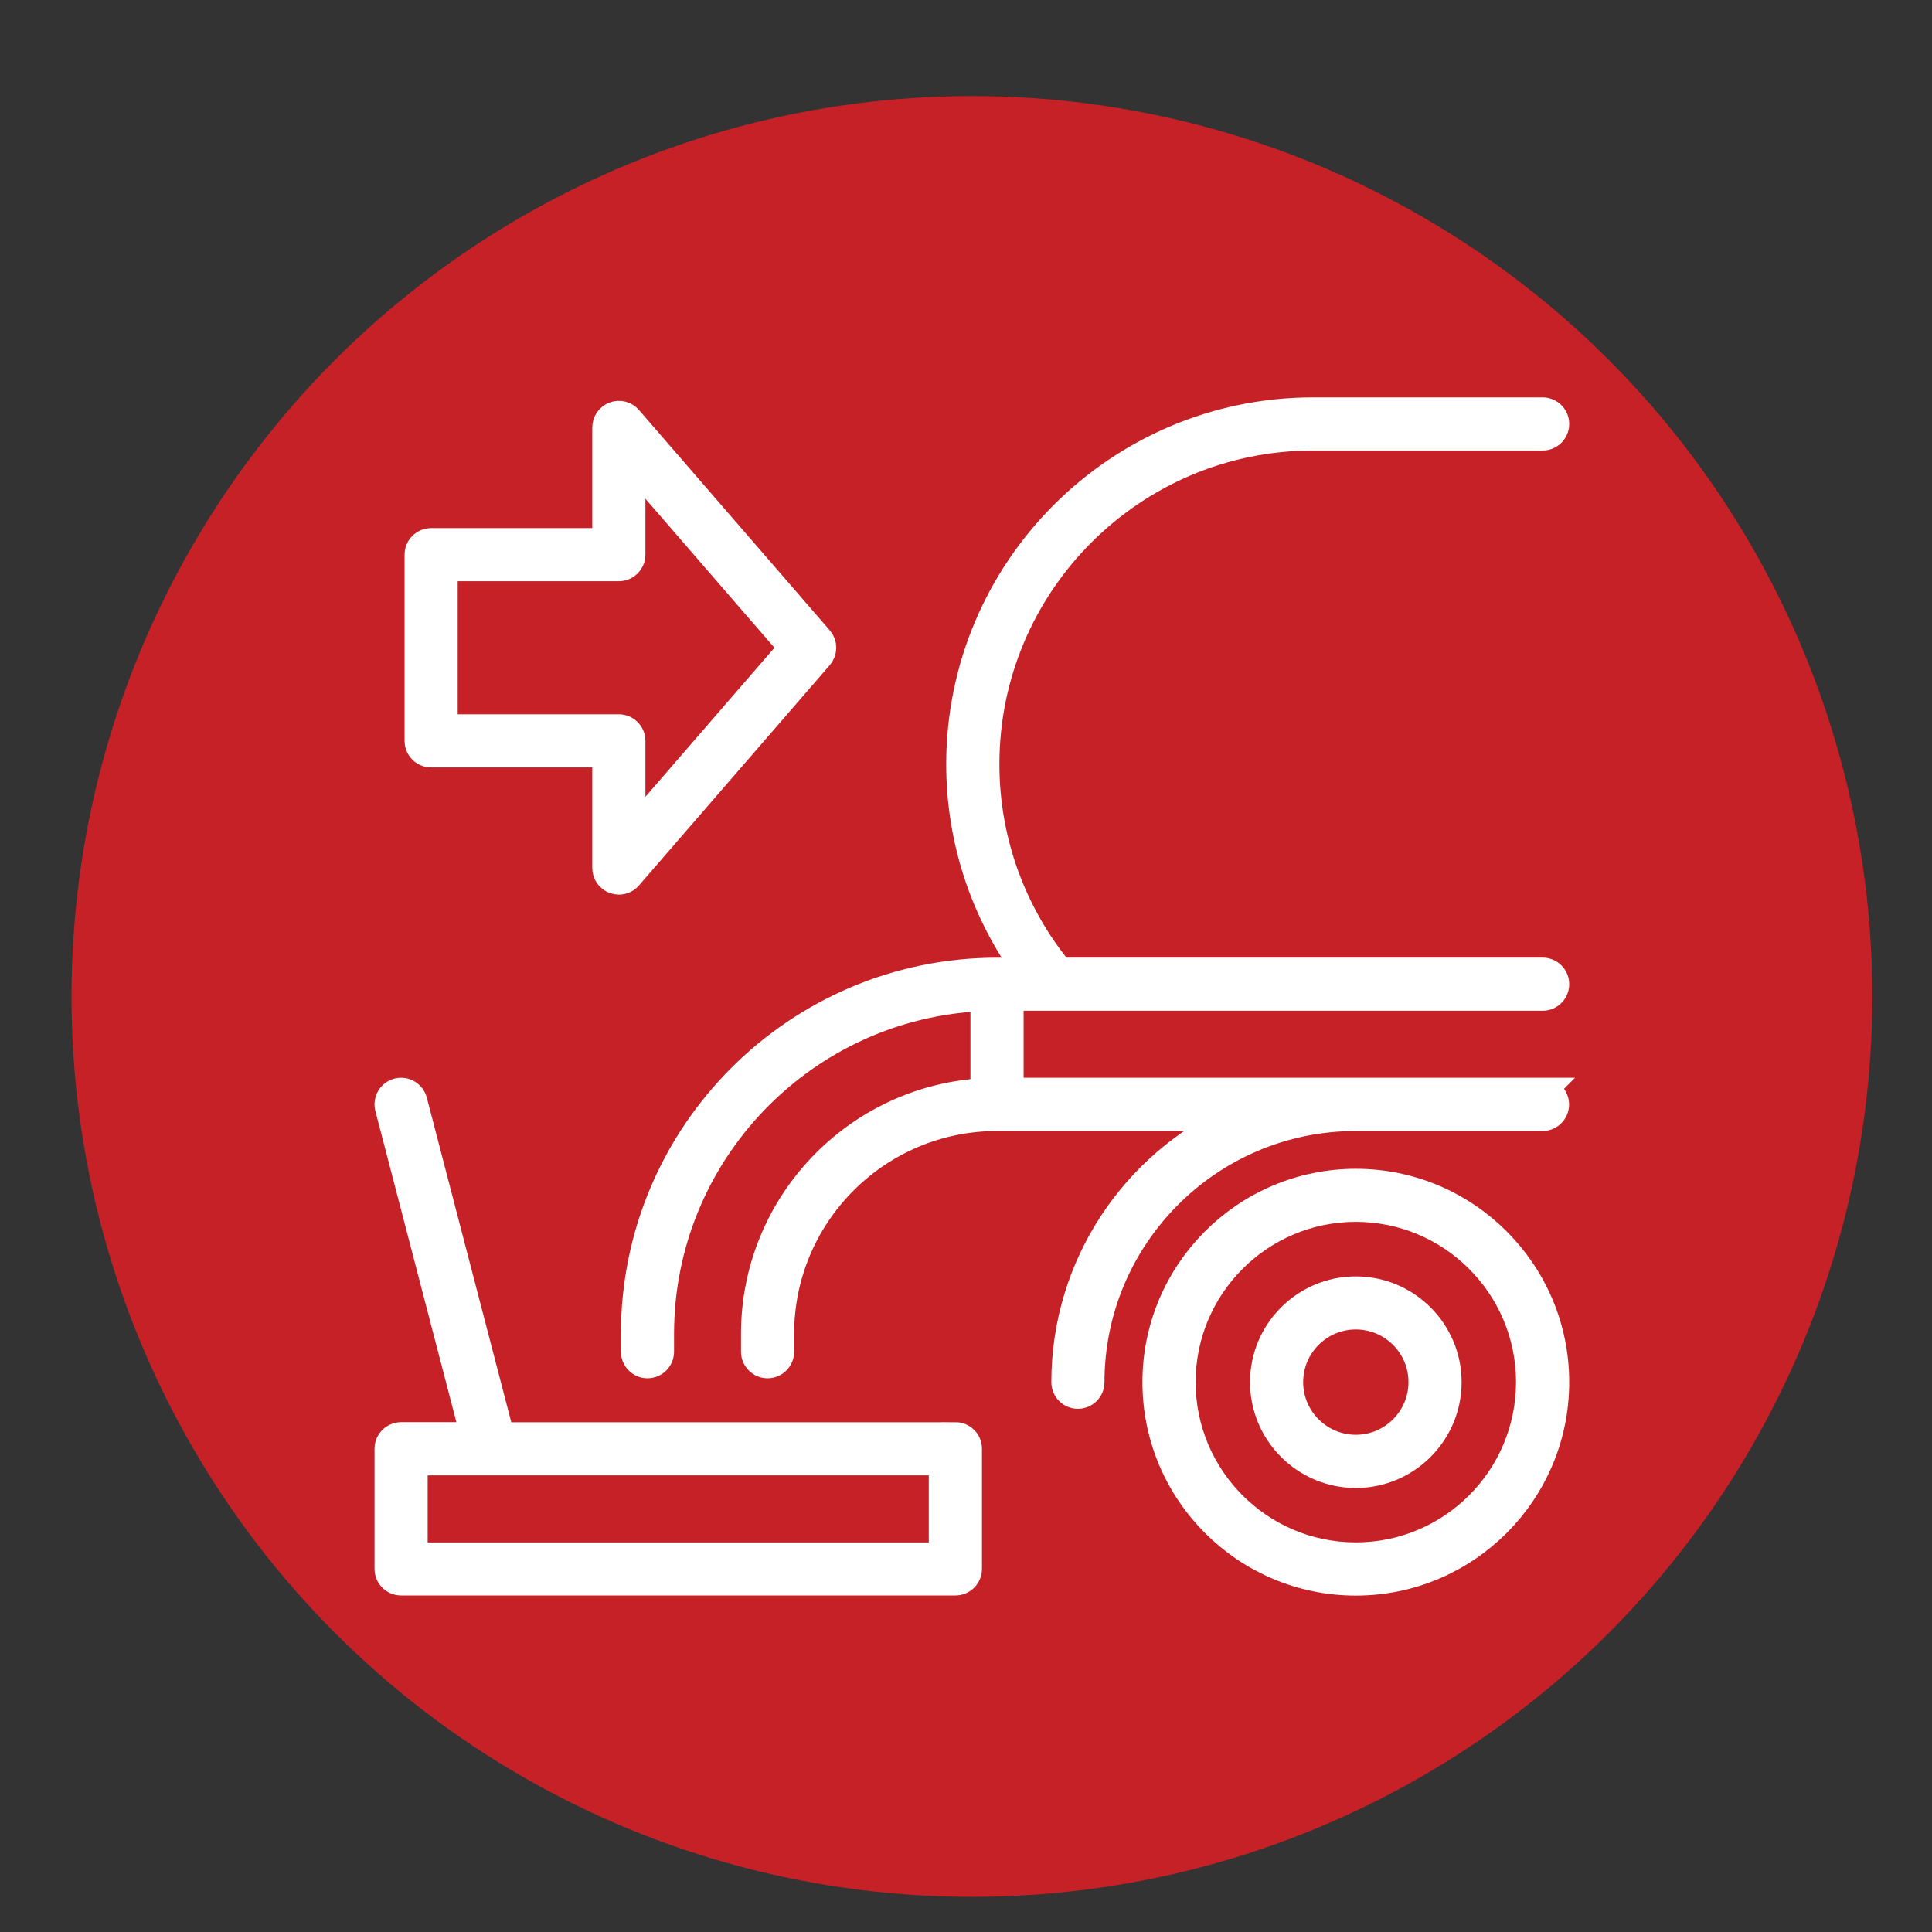
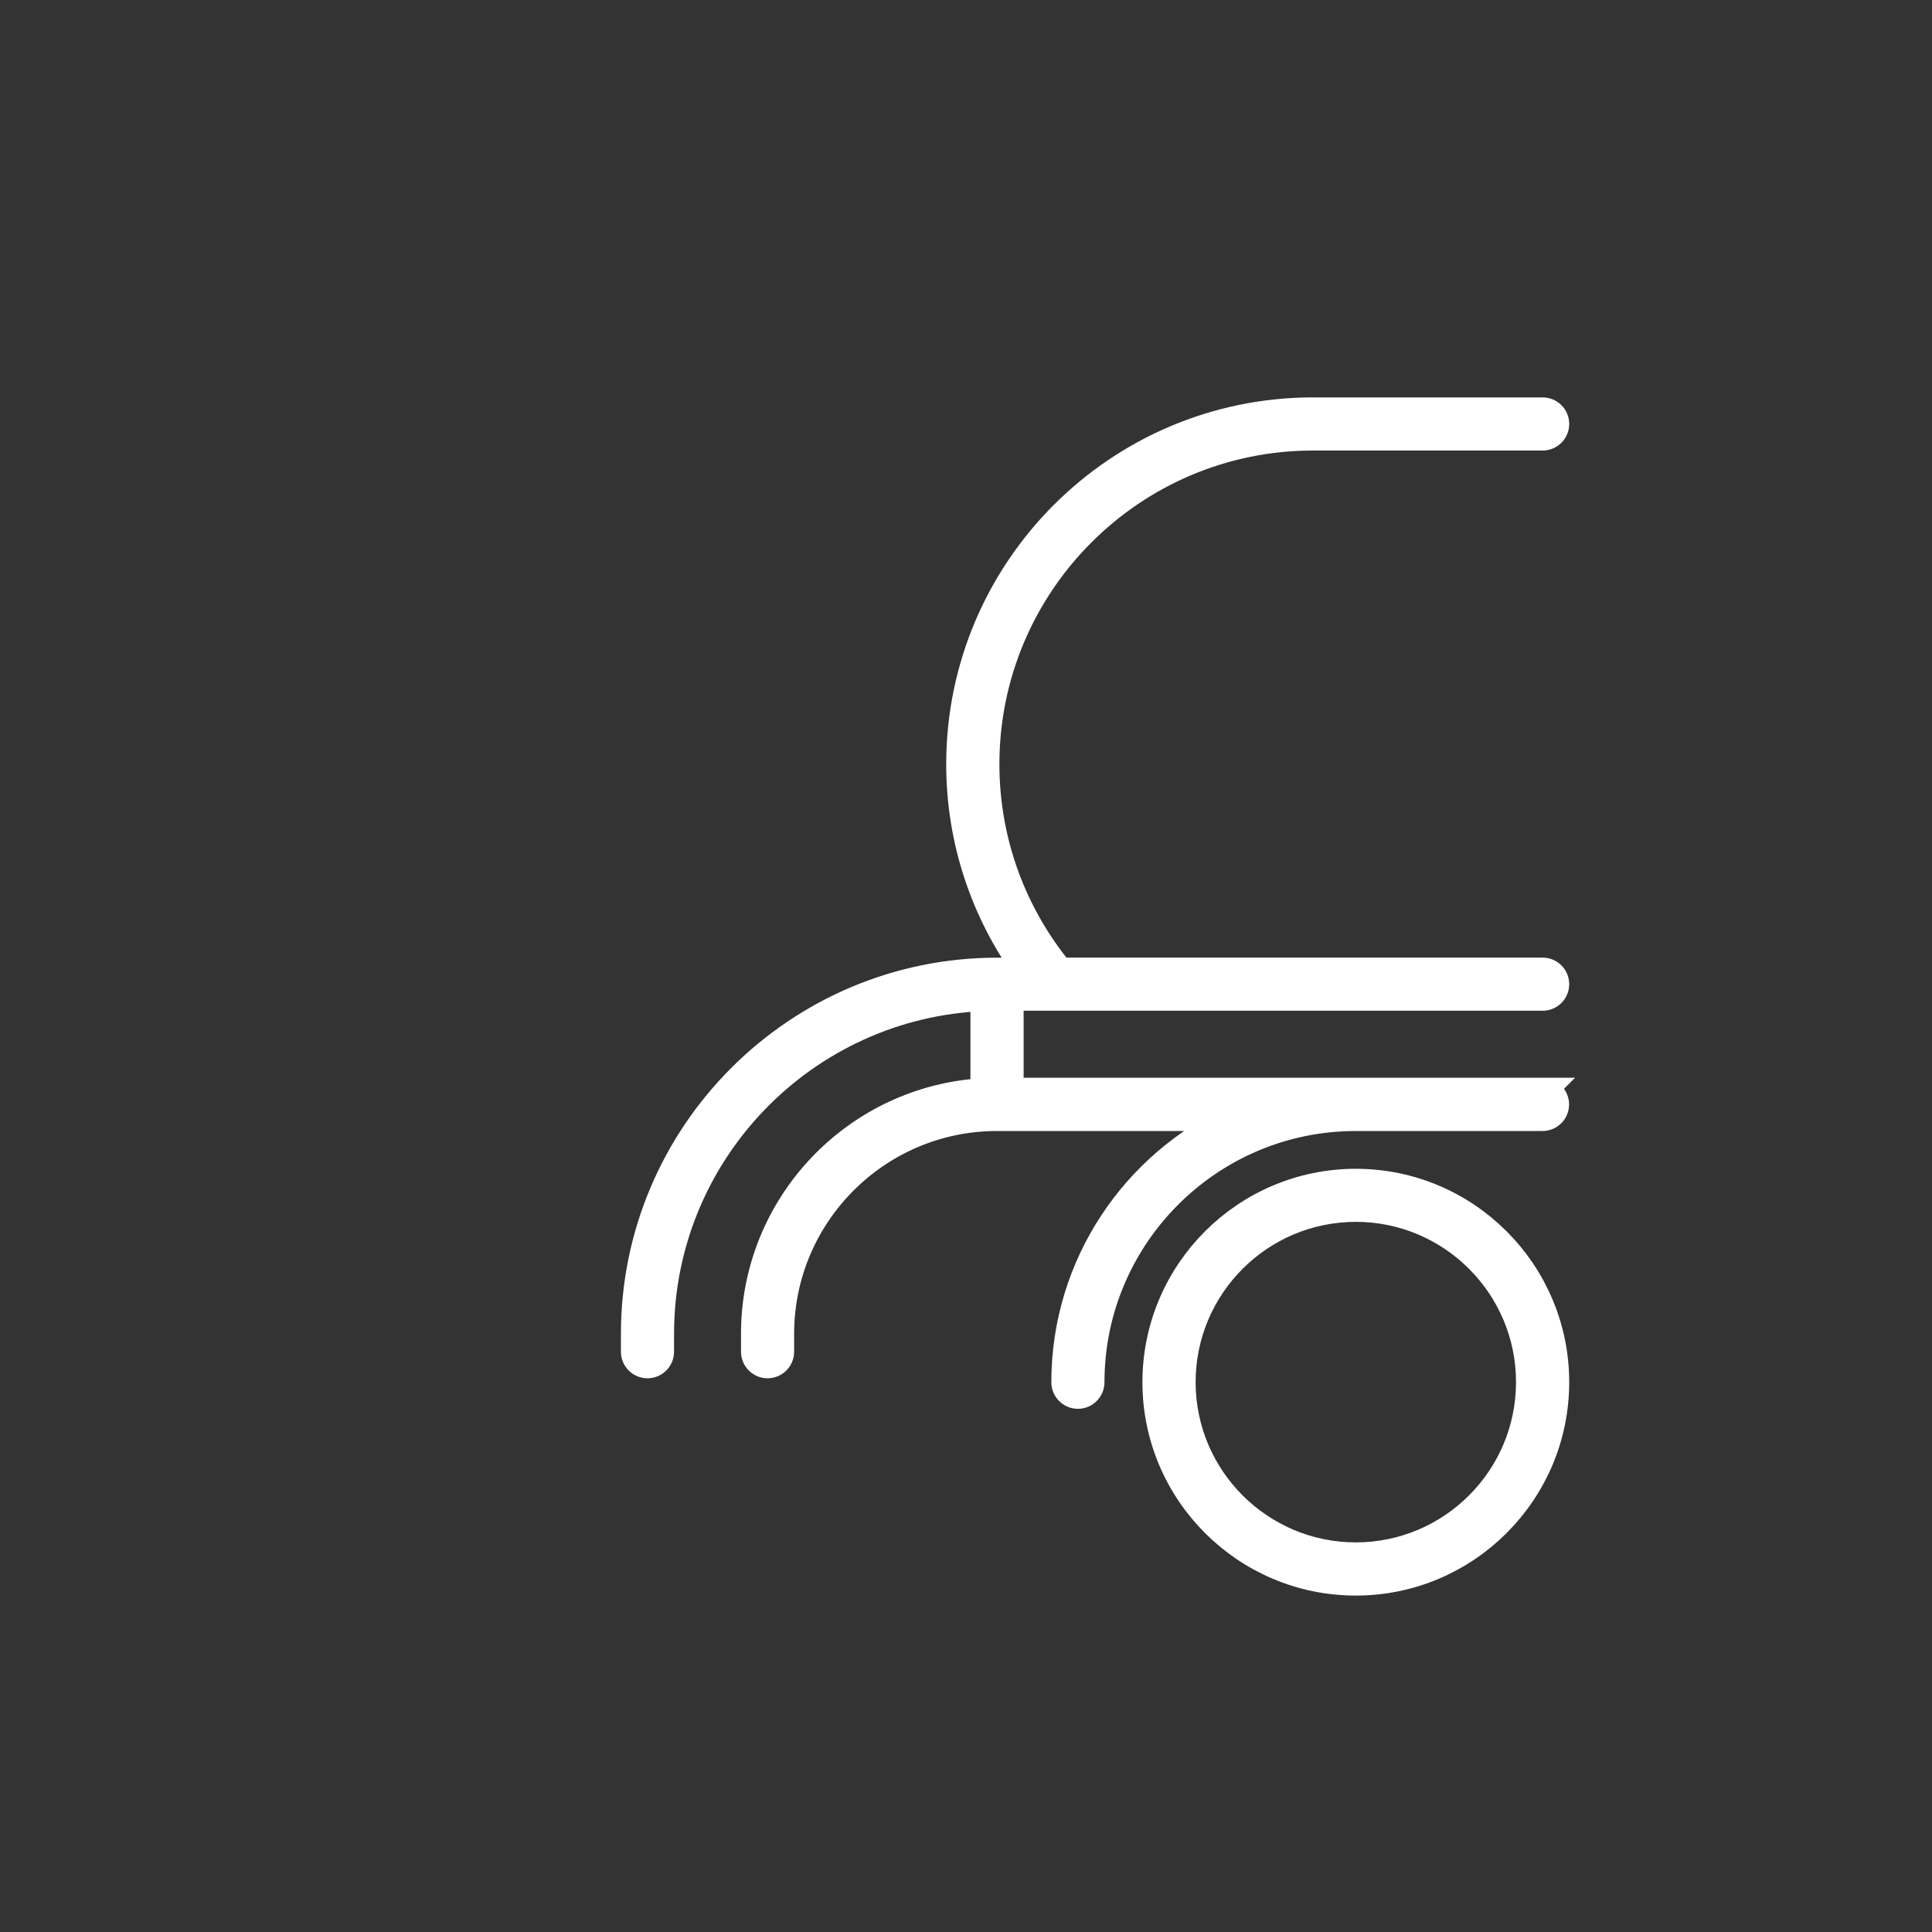
<svg xmlns="http://www.w3.org/2000/svg" id="Layer_1" viewBox="0 0 288 288">
  <rect x="0" y="0" width="288" height="288" fill="#333333" stroke="none" />
  <defs>
    <style>.cls-1{fill:#fff;stroke:#fff;stroke-miterlimit:10;stroke-width:4px;}.cls-2{fill:#c62127;stroke-width:0px;}</style>
  </defs>
-   <circle class="cls-2" cx="144.88" cy="148.54" r="134.22" />
  <path class="cls-1" d="M202.11,176.23c-16.44,0-29.81,13.37-29.81,29.81s13.37,29.81,29.81,29.81,29.81-13.37,29.81-29.81-13.37-29.81-29.81-29.81ZM202.11,231.92c-14.27,0-25.88-11.61-25.88-25.89s11.61-25.89,25.88-25.89,25.88,11.61,25.88,25.89-11.61,25.89-25.88,25.89Z" />
-   <path class="cls-1" d="M202.11,192.27c-7.59,0-13.77,6.18-13.77,13.77s6.18,13.77,13.77,13.77,13.77-6.18,13.77-13.77-6.18-13.77-13.77-13.77ZM202.11,215.88c-5.43,0-9.85-4.42-9.85-9.85s4.42-9.85,9.85-9.85,9.85,4.42,9.85,9.85-4.42,9.85-9.85,9.85Z" />
-   <path class="cls-1" d="M142.42,214.01h-67.75l-12.98-49.88c-.27-1.05-1.35-1.68-2.39-1.41-1.05.27-1.68,1.35-1.41,2.39l12.73,48.89h-10.83c-1.08,0-1.96.88-1.96,1.96v17.91c0,1.08.88,1.96,1.96,1.96h82.63c1.08,0,1.96-.88,1.96-1.96v-17.91c0-1.08-.88-1.96-1.96-1.96ZM140.46,231.92H61.75v-13.99h78.7v13.99Z" />
  <path class="cls-1" d="M229.96,162.66h-79.37v-13.99h79.37c1.08,0,1.96-.88,1.96-1.96s-.88-1.96-1.96-1.96h-71.95c-6.89-8.41-11.03-19.15-11.03-30.84,0-26.88,21.87-48.75,48.75-48.75h34.23c1.08,0,1.96-.88,1.96-1.96s-.88-1.96-1.96-1.96h-34.23c-29.05,0-52.68,23.63-52.68,52.68,0,11.51,3.73,22.16,10.02,30.84h-4.44s0,0,0,0c-29.81,0-54.07,24.26-54.07,54.07v2.67c0,1.08.88,1.96,1.96,1.96s1.96-.88,1.96-1.96v-2.67c0-26.99,21.44-49.07,48.18-50.11v14c-19.03,1.02-34.2,16.83-34.2,36.11v2.67c0,1.08.88,1.96,1.96,1.96s1.96-.88,1.96-1.96v-2.67c0-17.77,14.46-32.23,32.23-32.23h35.49c-14.96,6.85-25.38,21.95-25.38,39.45,0,1.08.88,1.96,1.96,1.96s1.96-.88,1.96-1.96c0-21.75,17.7-39.45,39.45-39.45h27.85c1.08,0,1.96-.88,1.96-1.96s-.88-1.96-1.96-1.96Z" />
-   <path class="cls-1" d="M64.27,112.4h26.02v17c0,.82.51,1.55,1.28,1.84.22.08.46.12.69.12.56,0,1.1-.24,1.48-.68l28.44-32.84c.64-.74.64-1.83,0-2.57l-28.44-32.84c-.54-.62-1.4-.84-2.17-.55-.77.29-1.28,1.02-1.28,1.84v17h-26.02c-1.08,0-1.96.88-1.96,1.96v27.76c0,1.08.88,1.96,1.96,1.96ZM66.23,84.64h26.02c1.08,0,1.96-.88,1.96-1.96v-13.7l23.88,27.58-23.88,27.58v-13.7c0-1.08-.88-1.96-1.96-1.96h-26.02v-23.84Z" />
</svg>